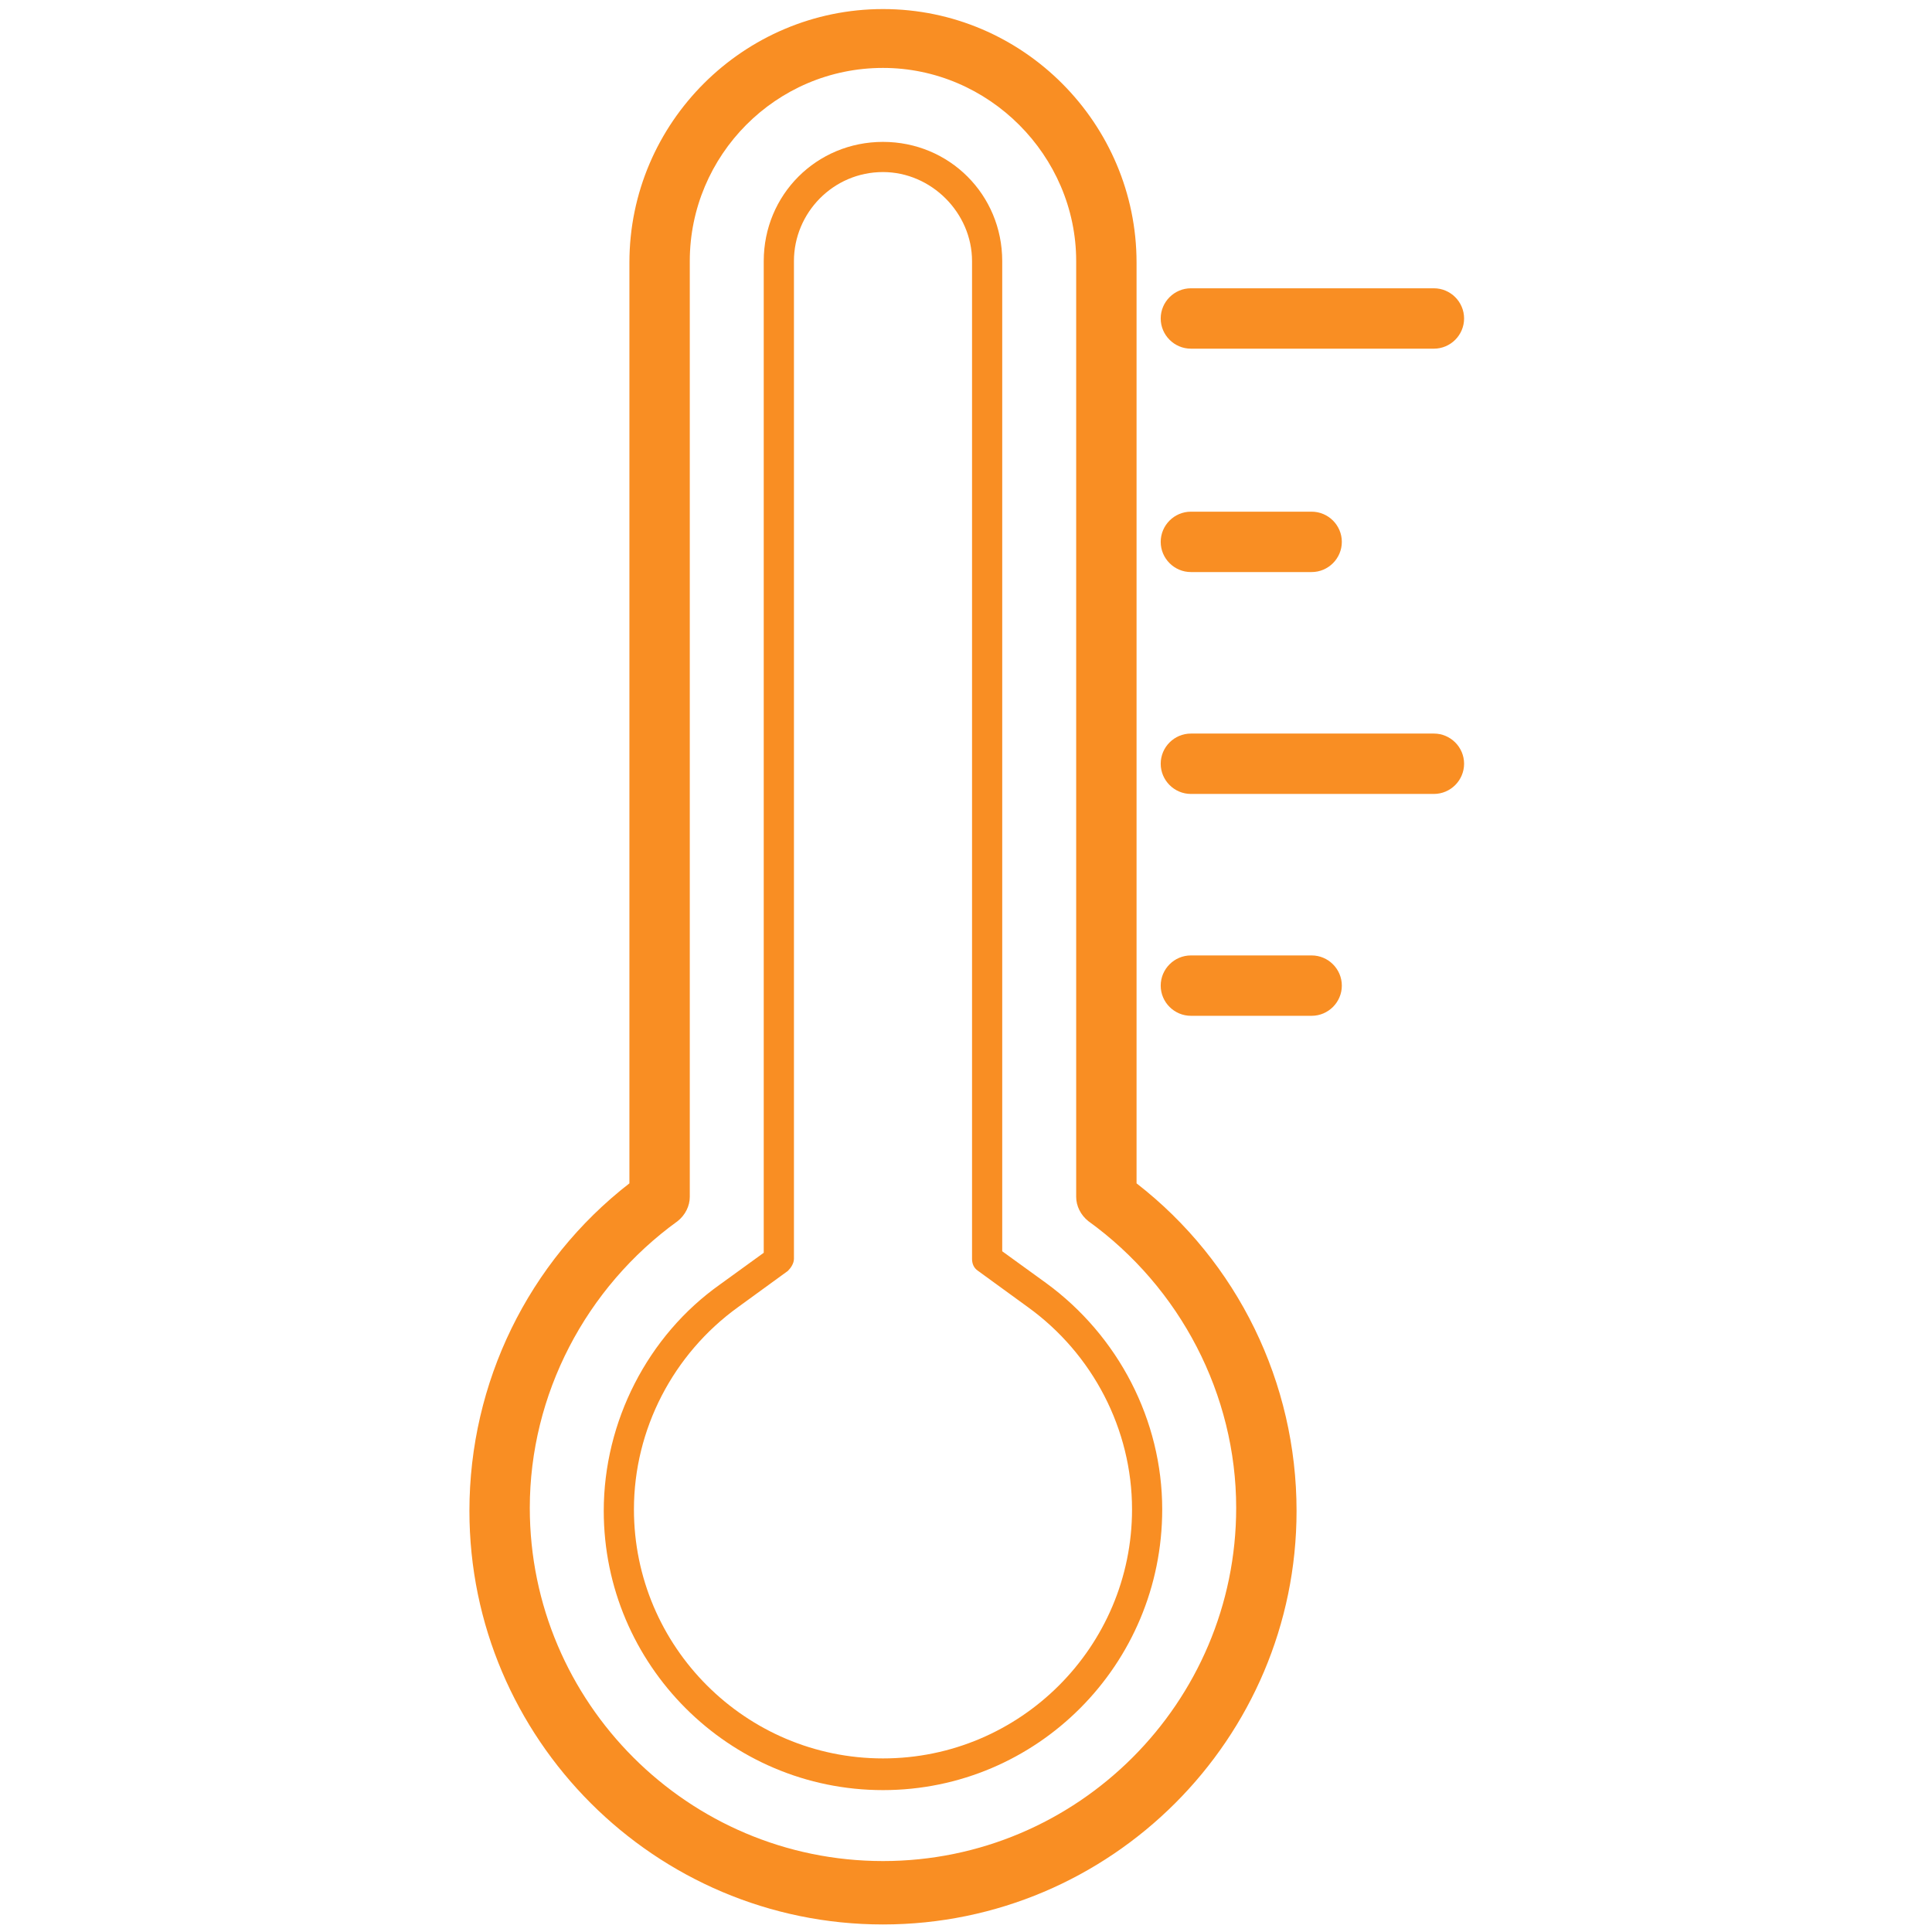
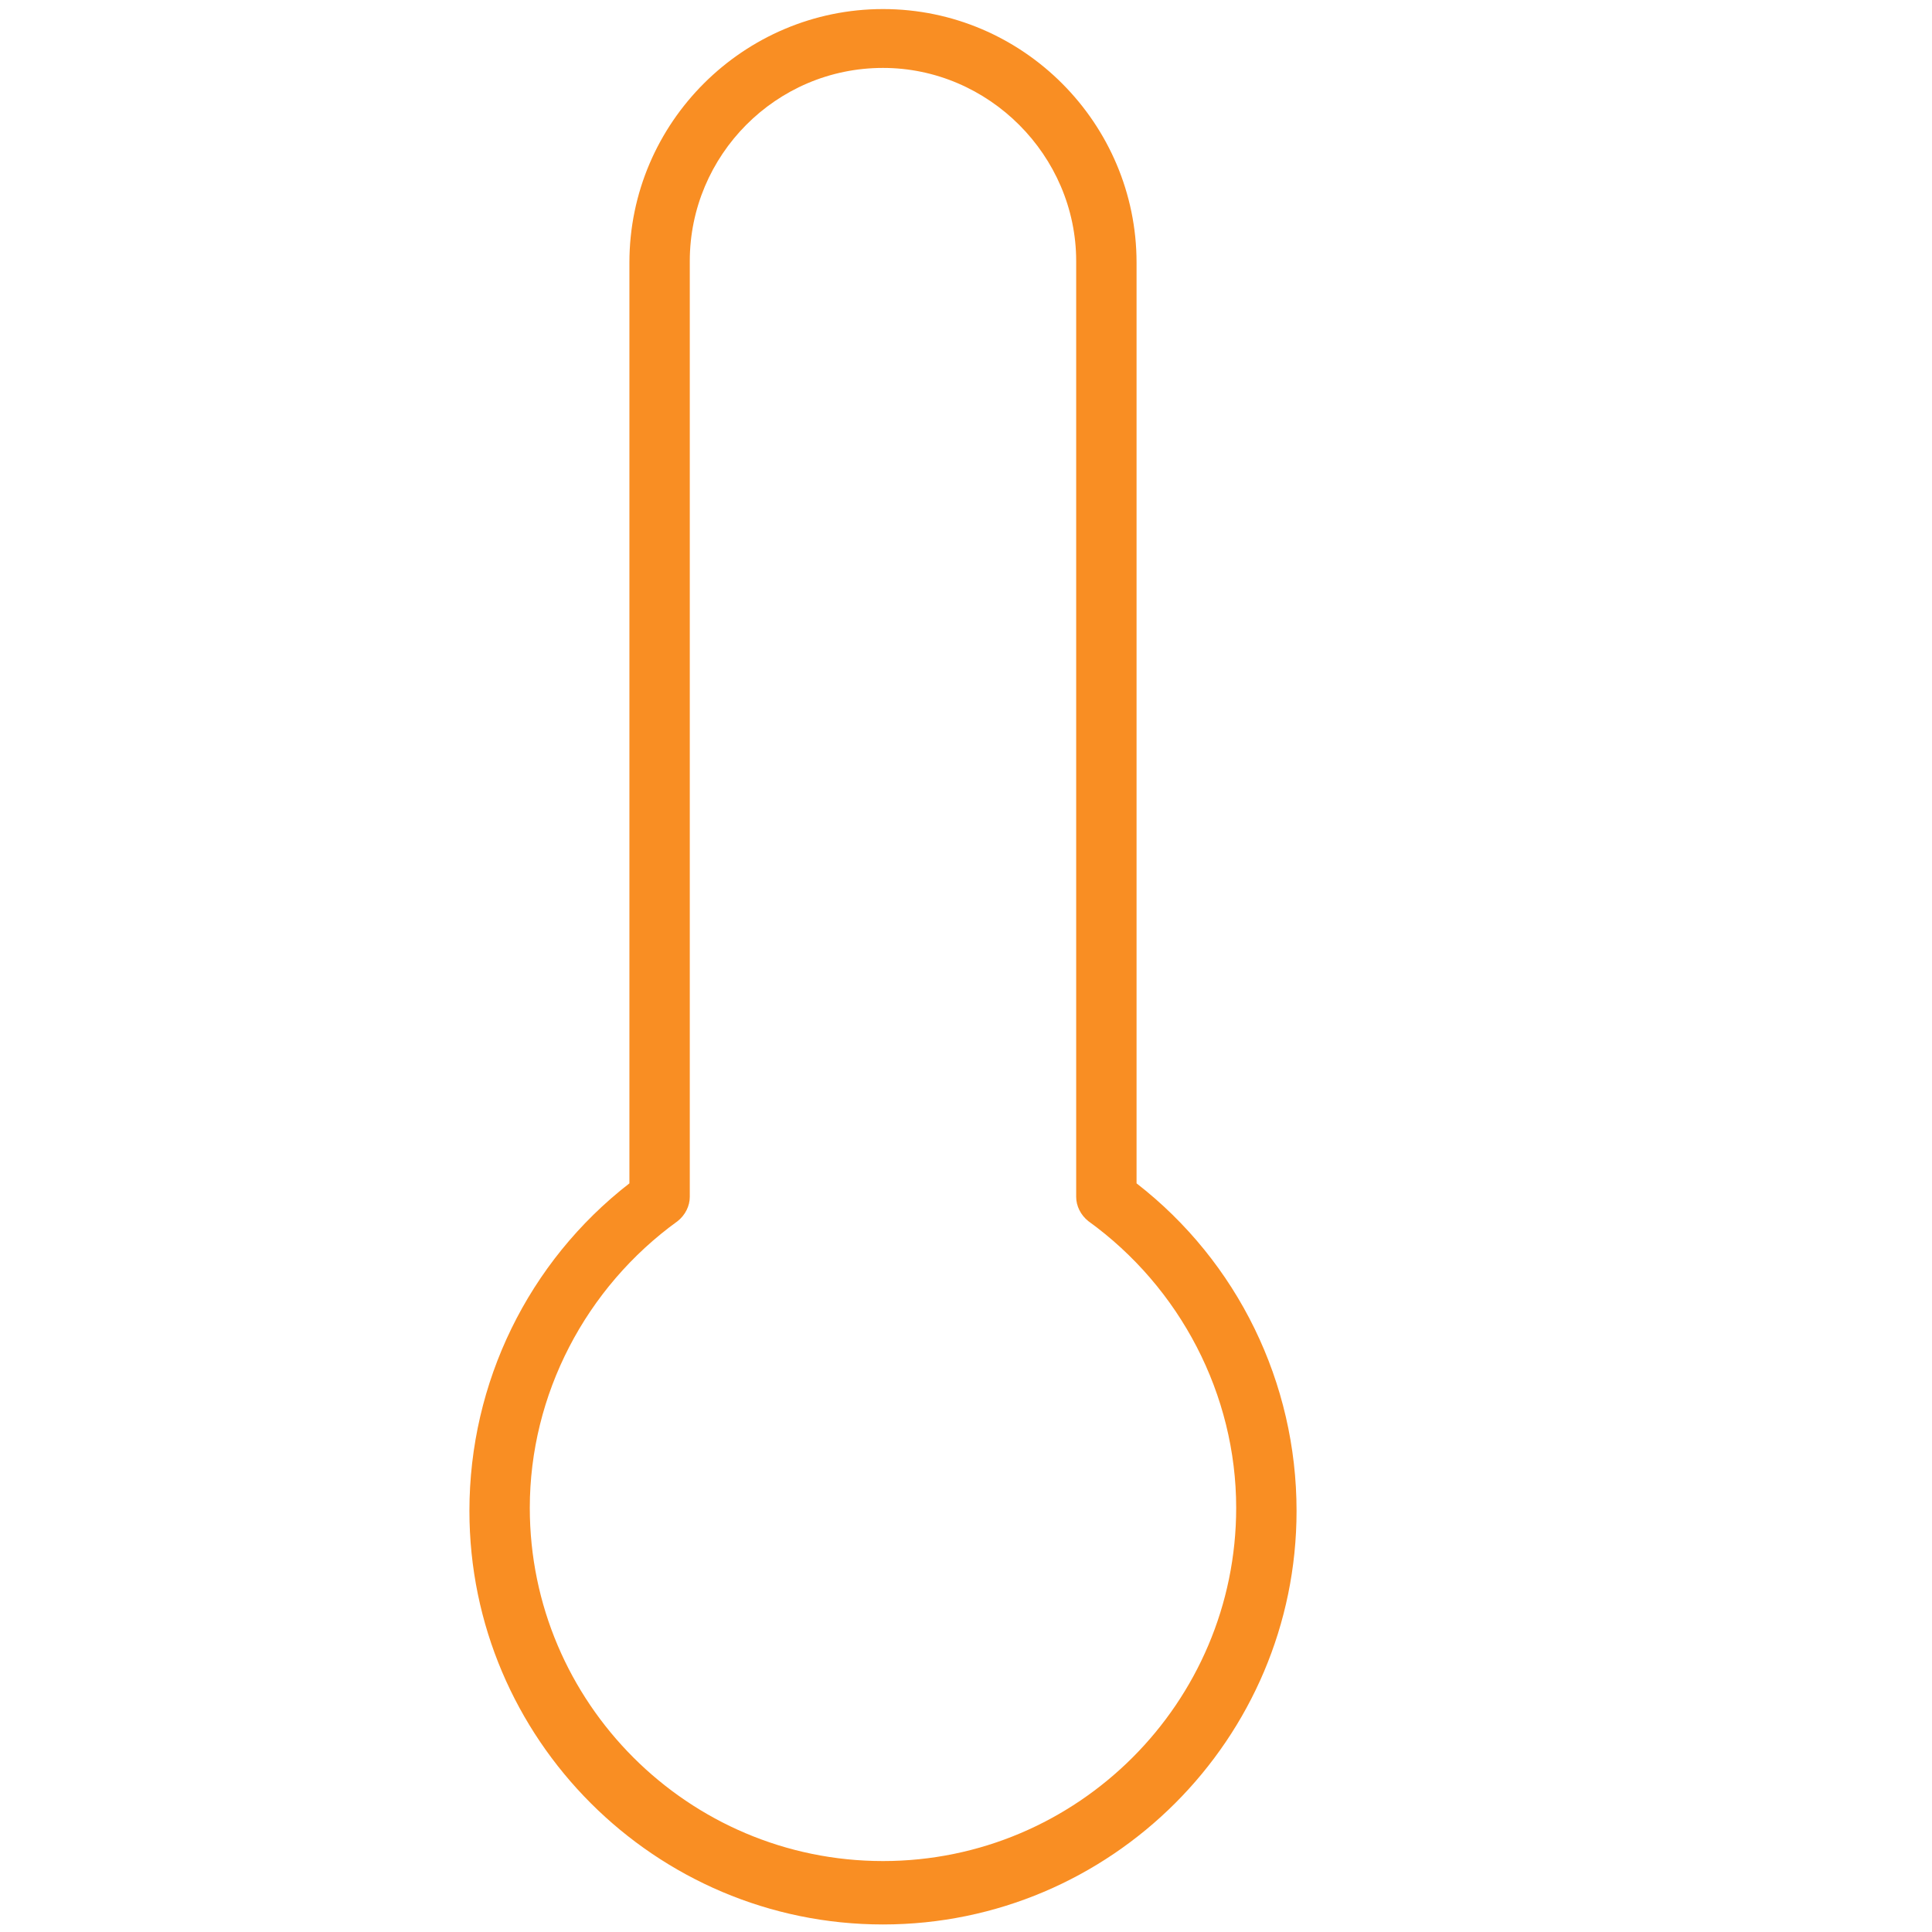
<svg xmlns="http://www.w3.org/2000/svg" width="200" height="200" viewBox="0 0 200 200" fill="none">
  <path d="M91.406 199.219C67.812 199.219 48.594 180 48.594 156.406C48.594 143.125 54.688 130.625 65.156 122.5V27.188C65.156 12.656 77.031 0.938 91.406 0.938C105.937 0.938 117.656 12.812 117.656 27.188V122.5C128.125 130.625 134.219 143.125 134.219 156.406C134.219 180 115 199.219 91.406 199.219ZM91.406 7.031C80.312 7.031 71.406 16.094 71.406 27.031V123.906C71.406 124.844 70.938 125.781 70.156 126.406C60.625 133.281 54.844 144.375 54.844 156.094C54.844 176.25 71.25 192.656 91.406 192.656C111.562 192.656 127.969 176.25 127.969 156.094C127.969 144.375 122.187 133.281 112.656 126.406C111.875 125.781 111.406 124.844 111.406 123.906V27.031C111.406 16.094 102.344 7.031 91.406 7.031Z" fill="#F98E23" />
-   <path d="M91.406 185.312C75.469 185.312 62.5 172.344 62.5 156.406C62.5 147.187 67.031 138.281 74.531 132.969L79.062 129.687V27.031C79.062 20.156 84.531 14.688 91.406 14.688C98.281 14.688 103.75 20.156 103.75 27.031V129.531L108.281 132.812C115.781 138.281 120.312 147.031 120.312 156.25C120.312 172.344 107.344 185.312 91.406 185.312ZM91.406 17.812C86.25 17.812 82.188 22.031 82.188 27.031V130.312C82.188 130.781 81.875 131.25 81.562 131.562L76.406 135.312C69.688 140.156 65.625 147.969 65.625 156.25C65.625 170.469 77.188 182.031 91.406 182.031C105.625 182.031 117.188 170.469 117.188 156.25C117.188 147.969 113.125 140.156 106.406 135.312L101.25 131.562C100.781 131.25 100.625 130.781 100.625 130.312V27.031C100.625 22.031 96.406 17.812 91.406 17.812ZM148.438 36.094H123.281C121.563 36.094 120.156 34.688 120.156 32.969C120.156 31.25 121.563 29.844 123.281 29.844H148.438C150.156 29.844 151.562 31.25 151.562 32.969C151.562 34.688 150.156 36.094 148.438 36.094ZM135.781 59.219H123.281C121.563 59.219 120.156 57.812 120.156 56.094C120.156 54.375 121.563 52.969 123.281 52.969H135.781C137.5 52.969 138.906 54.375 138.906 56.094C138.906 57.812 137.5 59.219 135.781 59.219ZM148.438 82.188H123.281C121.563 82.188 120.156 80.781 120.156 79.062C120.156 77.344 121.563 75.938 123.281 75.938H148.438C150.156 75.938 151.562 77.344 151.562 79.062C151.562 80.781 150.156 82.188 148.438 82.188ZM135.781 105.156H123.281C121.563 105.156 120.156 103.75 120.156 102.031C120.156 100.313 121.563 98.906 123.281 98.906H135.781C137.5 98.906 138.906 100.313 138.906 102.031C138.906 103.75 137.5 105.156 135.781 105.156Z" fill="#F98E23" />
</svg>